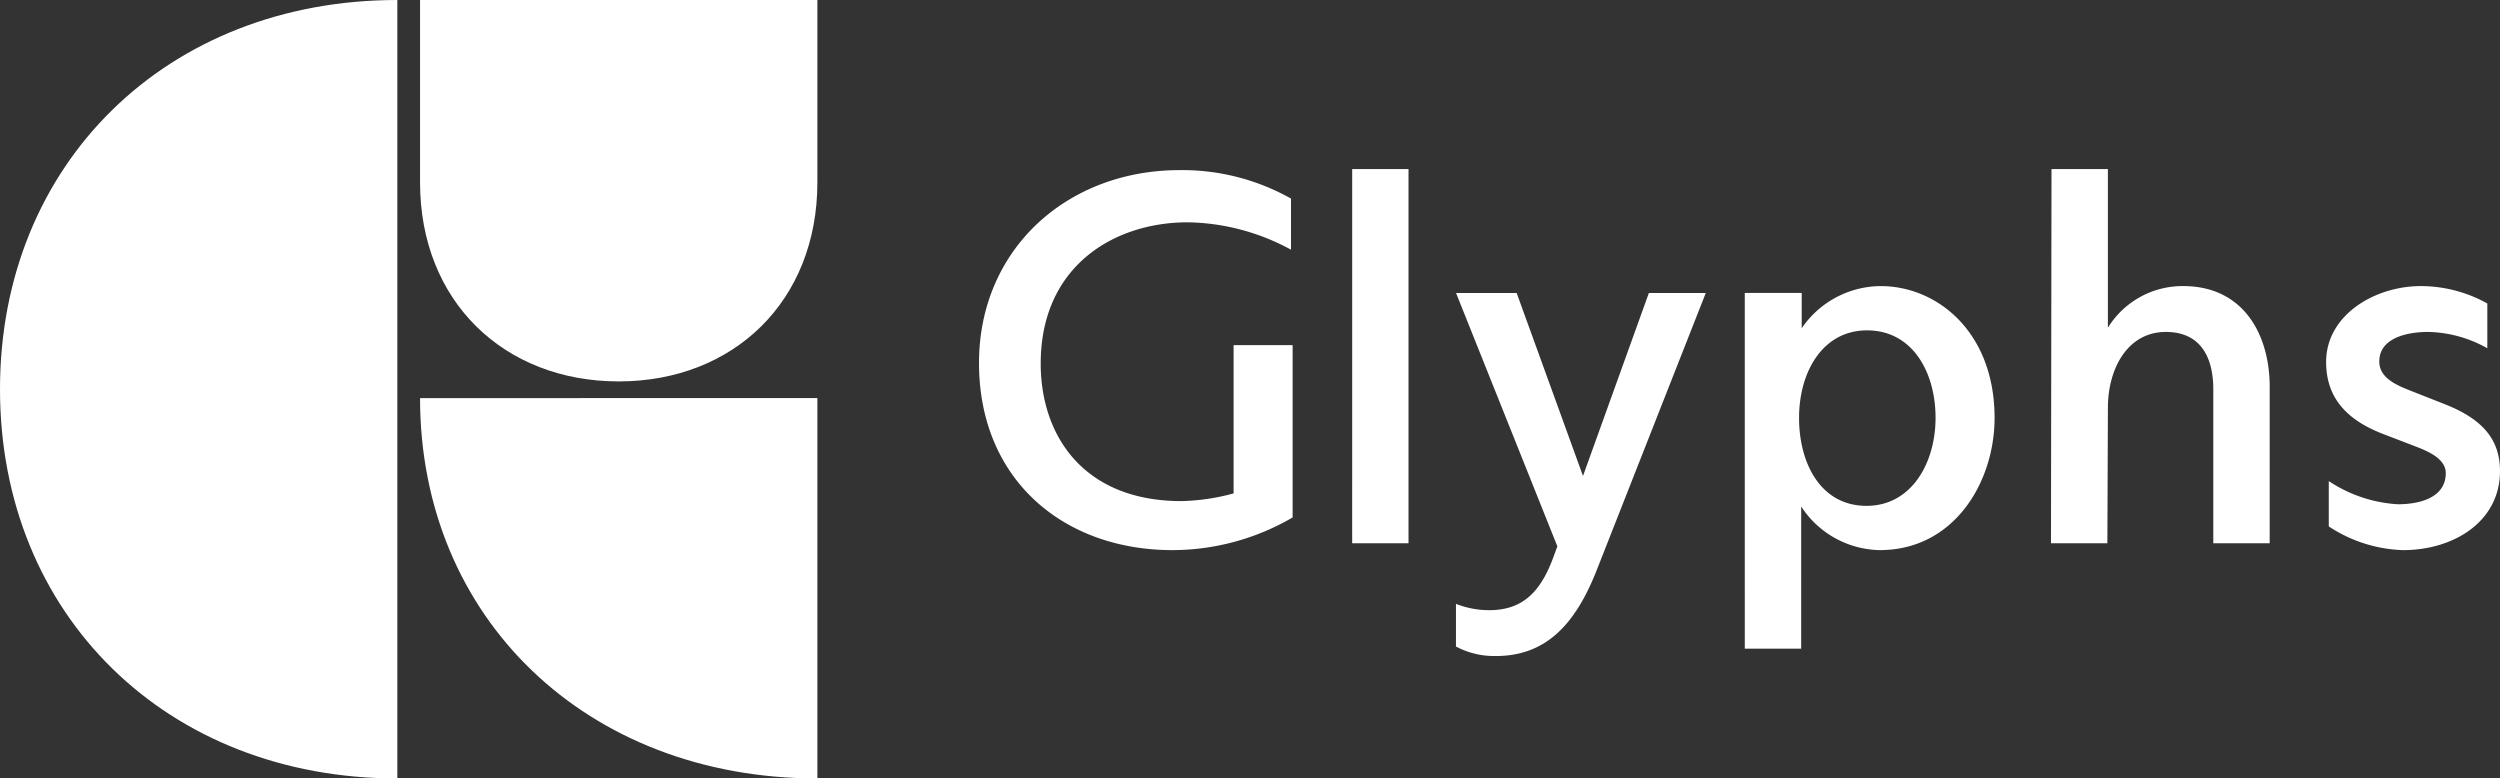
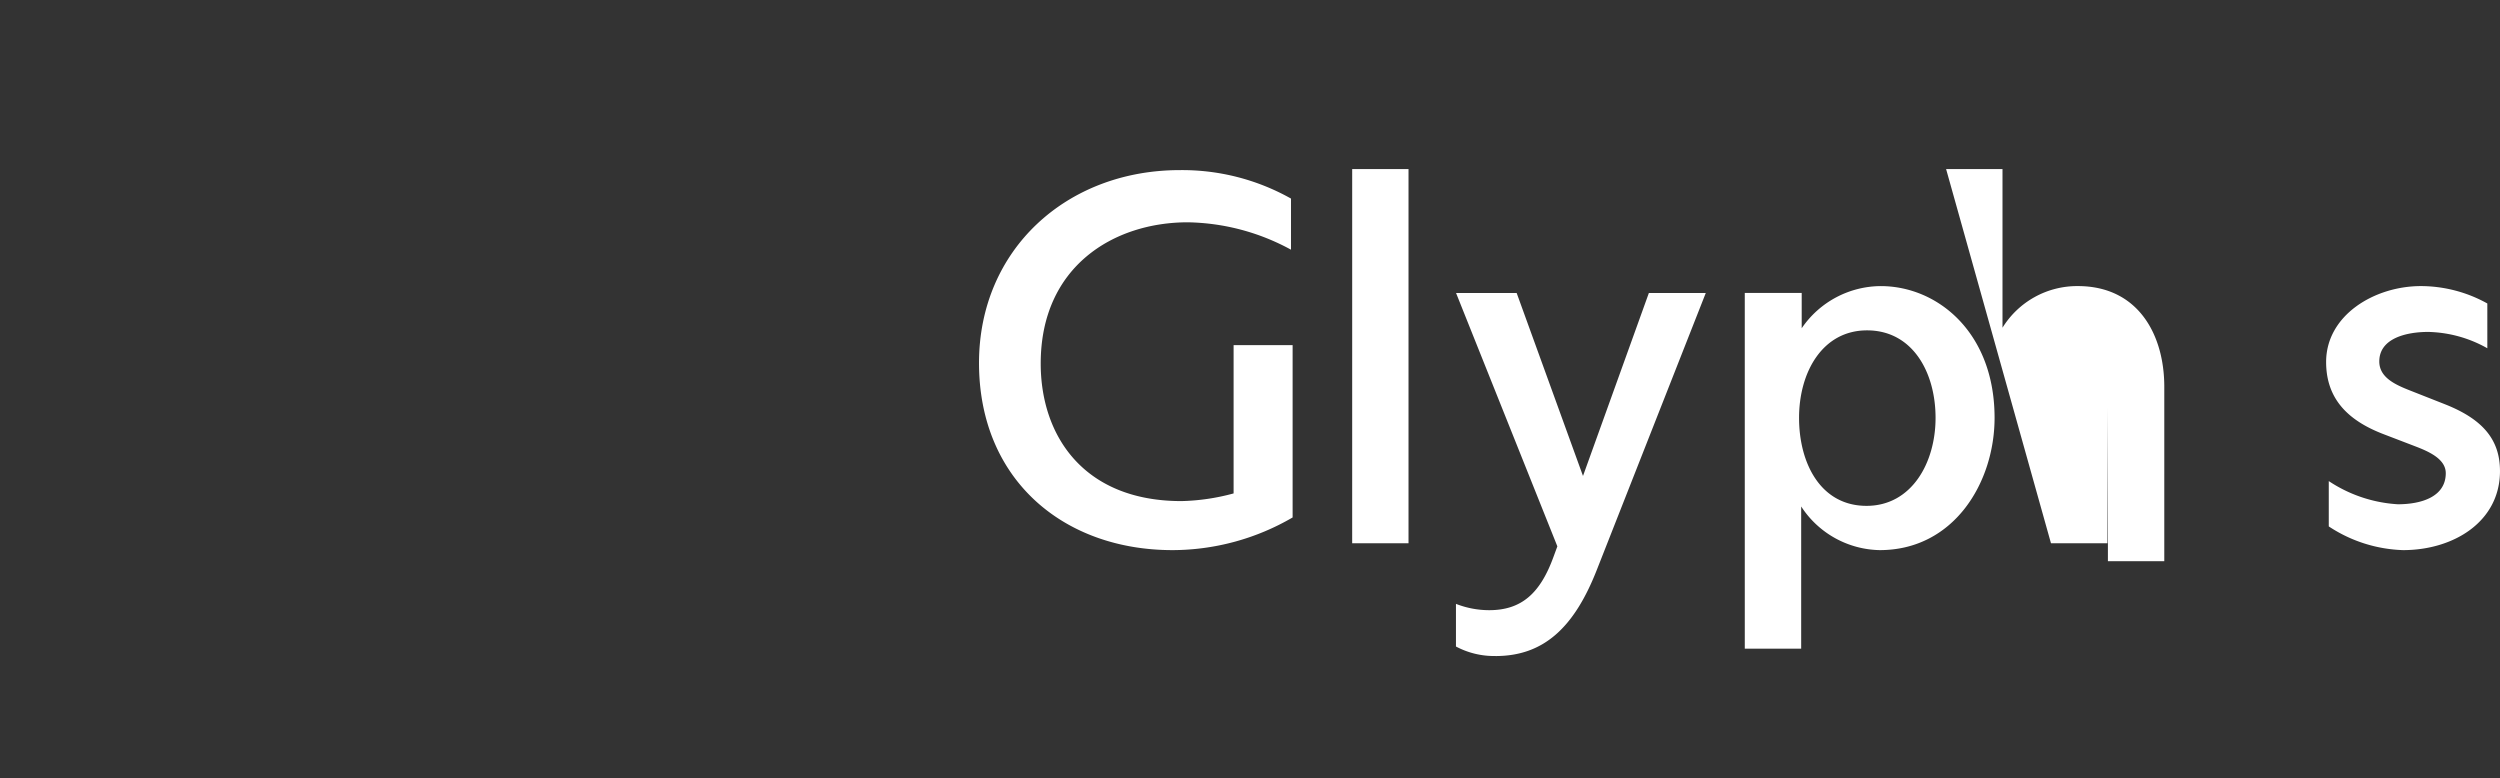
<svg xmlns="http://www.w3.org/2000/svg" width="192.181" height="59.842">
  <rect width="100%" height="100%" fill="#333333" stroke="none" />
-   <path data-name="Tracciato 1003" d="M32.29 14.02c0 9.147 6.458 15.3 15.272 15.3s15.272-6.155 15.272-15.3V0H32.29Zm0 16.585c0 16.926 12.828 29.237 30.544 29.237V30.6ZM30.544 0C12.829 0 0 12.567 0 29.921s12.829 29.921 30.544 29.921Z" fill="#fff" />
-   <path data-name="Tracciato 1004" d="M184.726 42.289c3.892 0 7.454-2.185 7.454-6.077 0-2.476-1.393-4.018-4.254-5.145l-2.674-1.054c-1.138-.449-2.35-1-2.35-2.228 0-1.751 2.017-2.269 3.768-2.269a9.645 9.645 0 0 1 4.537 1.256v-3.443a10.536 10.536 0 0 0-5.1-1.337c-3.588 0-7.292 2.245-7.292 5.834 0 2.877 1.729 4.521 4.416 5.55l2.431.932c1.028.394 2.35.965 2.35 2.066 0 1.815-1.871 2.39-3.687 2.39a10.723 10.723 0 0 1-5.307-1.782v3.484a10.932 10.932 0 0 0 5.712 1.823Zm-27.062-.527h4.335l.041-10.452c.011-2.96 1.5-5.793 4.456-5.793 2.586 0 3.646 1.83 3.646 4.416v11.83h4.334V29.73c0-4.022-2.024-7.738-6.644-7.738a6.747 6.747 0 0 0-5.793 3.2V12.999h-4.335Zm-14.18-2.876c-3.513 0-5.186-3.252-5.186-6.765s1.8-6.725 5.226-6.725c3.5 0 5.267 3.224 5.267 6.725 0 3.463-1.844 6.765-5.307 6.765Zm-9.358 10.979h4.335V38.933a7.355 7.355 0 0 0 6.036 3.356c5.728 0 8.831-5.229 8.831-10.168 0-6.6-4.418-10.128-8.75-10.128a7.4 7.4 0 0 0-6.077 3.241v-2.715h-4.376Zm-19.162.567c3.709 0 6.047-2.2 7.778-6.6l8.386-21.31h-4.375l-5.064 14.066-5.1-14.066h-4.659l7.788 19.477-.3.815c-1.016 2.791-2.452 4.092-4.943 4.092a7.012 7.012 0 0 1-2.552-.486v3.279a6.238 6.238 0 0 0 3.038.73Zm-11.019-8.67h4.331V12.999h-4.33Zm-13.815.527a18.4 18.4 0 0 0 9.237-2.511V26.53H94.83v11.4a16.53 16.53 0 0 1-4.011.59c-7.519 0-10.817-5.022-10.817-10.574 0-7.492 5.643-10.857 11.3-10.857a17.089 17.089 0 0 1 7.94 2.106v-3.93a17.054 17.054 0 0 0-8.548-2.188c-8.708 0-15.435 6.119-15.435 14.827.004 8.974 6.5 14.385 14.872 14.385Z" fill="#fff" />
+   <path data-name="Tracciato 1004" d="M184.726 42.289c3.892 0 7.454-2.185 7.454-6.077 0-2.476-1.393-4.018-4.254-5.145l-2.674-1.054c-1.138-.449-2.35-1-2.35-2.228 0-1.751 2.017-2.269 3.768-2.269a9.645 9.645 0 0 1 4.537 1.256v-3.443a10.536 10.536 0 0 0-5.1-1.337c-3.588 0-7.292 2.245-7.292 5.834 0 2.877 1.729 4.521 4.416 5.55l2.431.932c1.028.394 2.35.965 2.35 2.066 0 1.815-1.871 2.39-3.687 2.39a10.723 10.723 0 0 1-5.307-1.782v3.484a10.932 10.932 0 0 0 5.712 1.823Zm-27.062-.527h4.335l.041-10.452v11.83h4.334V29.73c0-4.022-2.024-7.738-6.644-7.738a6.747 6.747 0 0 0-5.793 3.2V12.999h-4.335Zm-14.18-2.876c-3.513 0-5.186-3.252-5.186-6.765s1.8-6.725 5.226-6.725c3.5 0 5.267 3.224 5.267 6.725 0 3.463-1.844 6.765-5.307 6.765Zm-9.358 10.979h4.335V38.933a7.355 7.355 0 0 0 6.036 3.356c5.728 0 8.831-5.229 8.831-10.168 0-6.6-4.418-10.128-8.75-10.128a7.4 7.4 0 0 0-6.077 3.241v-2.715h-4.376Zm-19.162.567c3.709 0 6.047-2.2 7.778-6.6l8.386-21.31h-4.375l-5.064 14.066-5.1-14.066h-4.659l7.788 19.477-.3.815c-1.016 2.791-2.452 4.092-4.943 4.092a7.012 7.012 0 0 1-2.552-.486v3.279a6.238 6.238 0 0 0 3.038.73Zm-11.019-8.67h4.331V12.999h-4.33Zm-13.815.527a18.4 18.4 0 0 0 9.237-2.511V26.53H94.83v11.4a16.53 16.53 0 0 1-4.011.59c-7.519 0-10.817-5.022-10.817-10.574 0-7.492 5.643-10.857 11.3-10.857a17.089 17.089 0 0 1 7.94 2.106v-3.93a17.054 17.054 0 0 0-8.548-2.188c-8.708 0-15.435 6.119-15.435 14.827.004 8.974 6.5 14.385 14.872 14.385Z" fill="#fff" />
</svg>